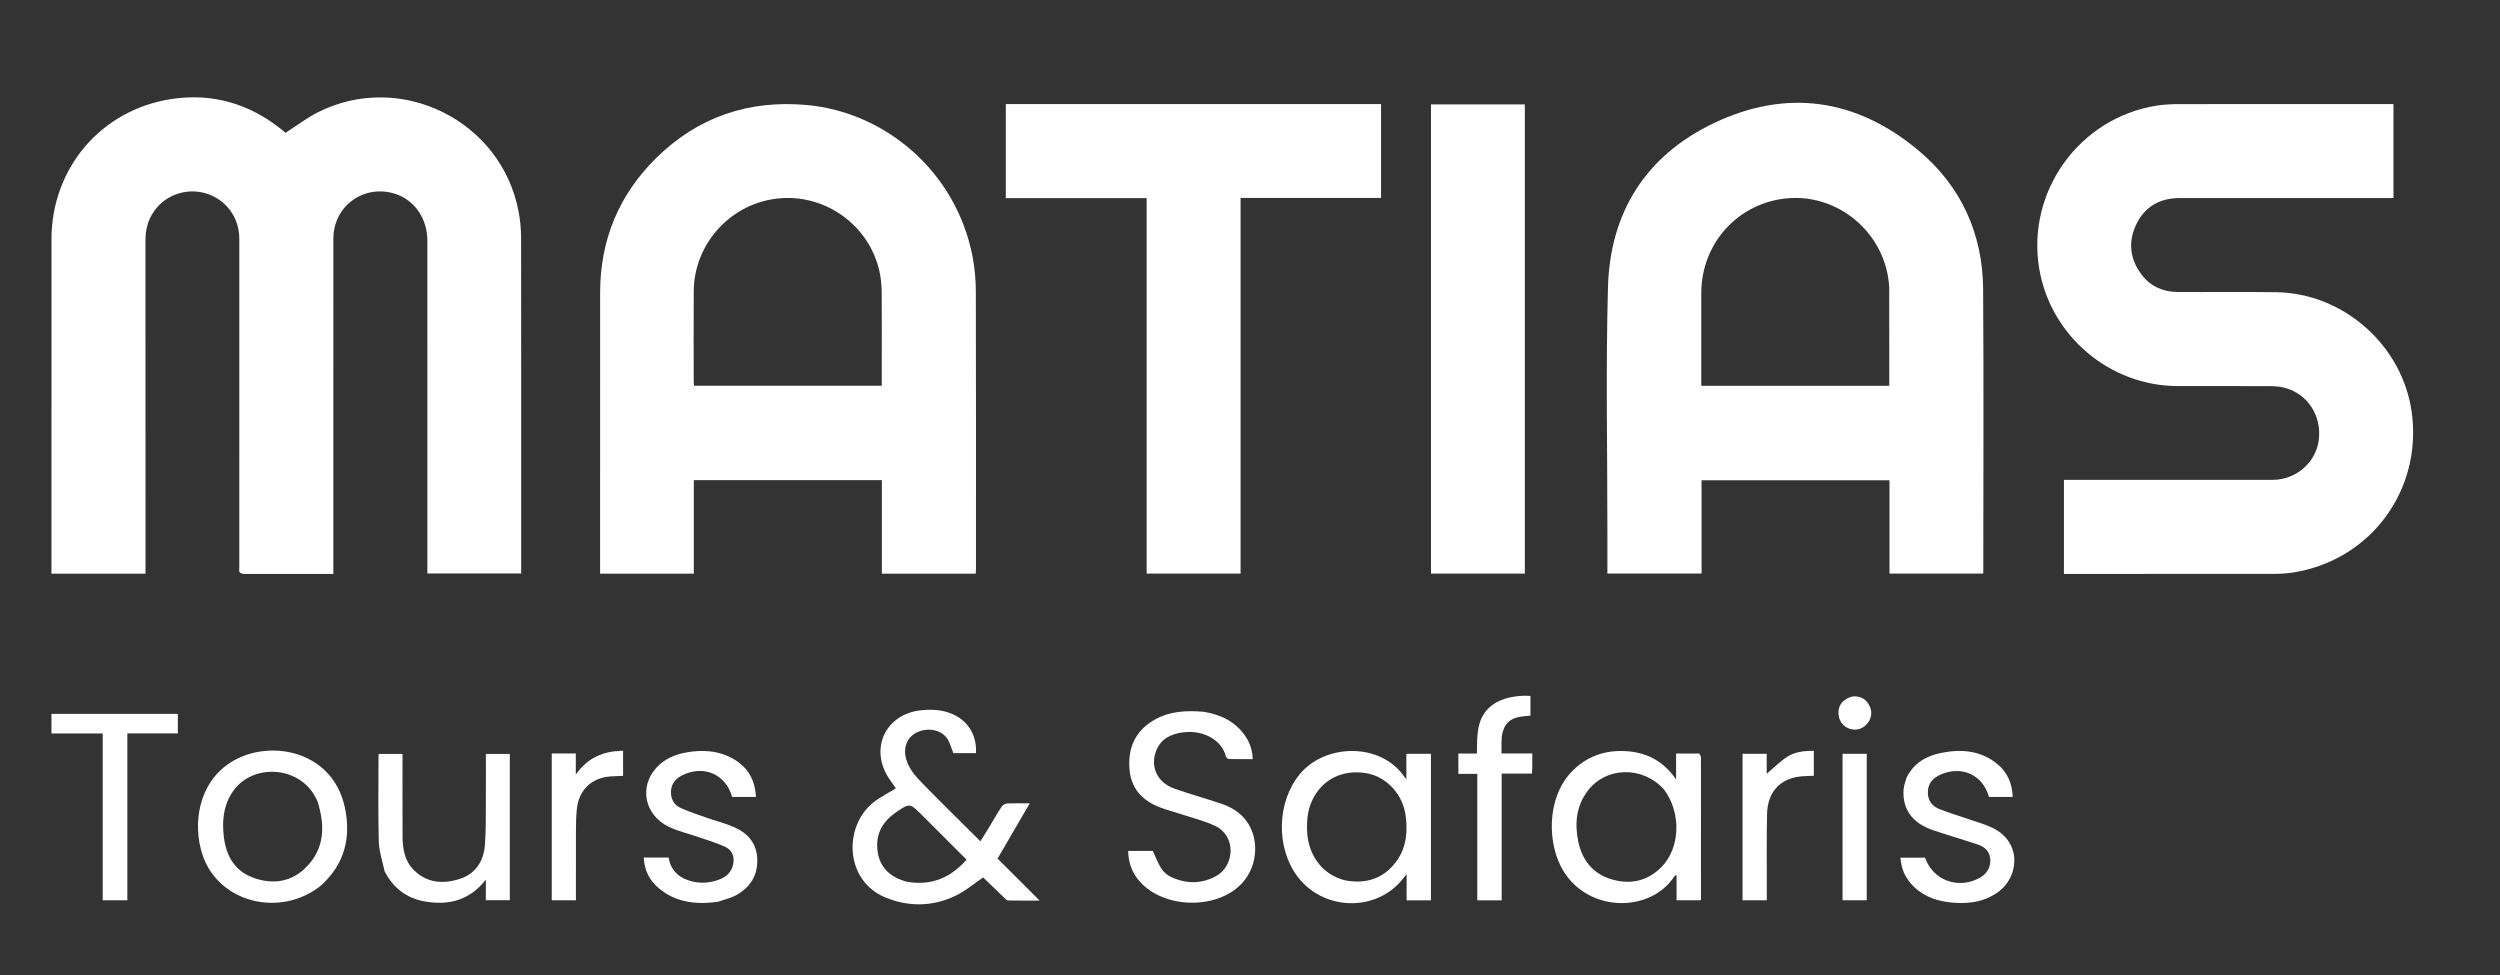
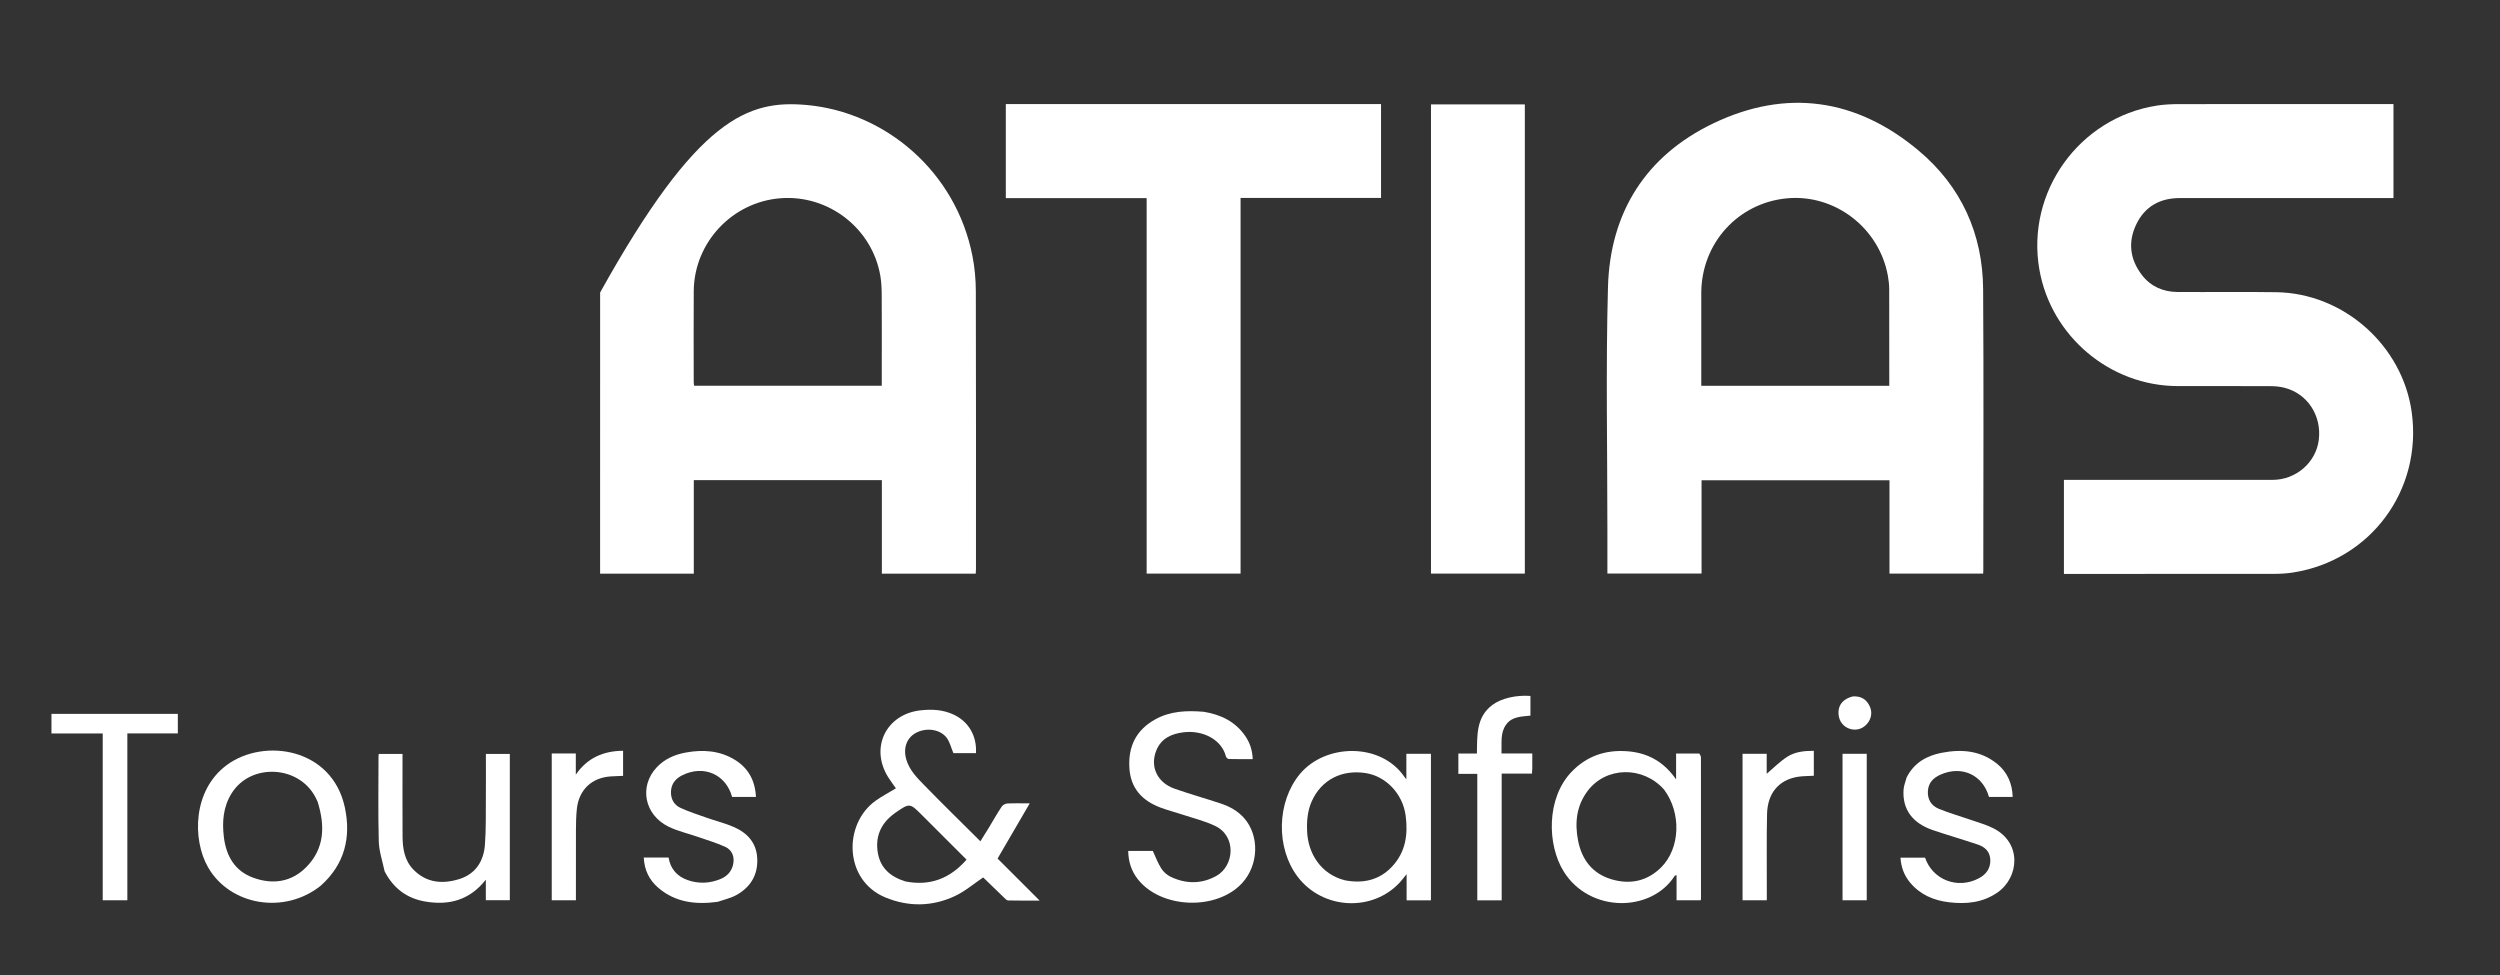
<svg xmlns="http://www.w3.org/2000/svg" width="2235" height="872" viewBox="0 0 2235 872" fill="none">
  <rect x="0" y="0" width="2235" height="872" fill="#333333" stroke="none" />
  <path d="M286.908 791.667C254.634 817.787 205.661 809.782 185.932 775.219C171.946 750.717 172.165 706.524 202.724 683.959C236.004 659.385 296.973 668.533 308.321 721.97C313.967 748.558 308.204 772.548 286.908 791.667ZM283.911 716.599C283.255 715.257 282.634 713.897 281.939 712.575C266.948 684.096 224.168 682.073 207.175 709.047C199.495 721.239 198.446 734.75 200.157 748.509C202.243 765.279 209.868 778.715 226.535 784.728C244.086 791.059 260.779 788.531 273.999 775.005C290.183 758.446 290.743 738.337 283.911 716.599Z" fill="white" />
  <path d="M883.843 740.261C887.782 733.669 891.422 727.311 895.45 721.21C896.402 719.767 898.616 718.43 900.319 718.338C906.631 718.001 912.971 718.204 920.584 718.204C910.761 735.059 901.316 751.266 891.828 767.547C903.85 779.556 916.069 791.763 929.437 805.117C918.982 805.117 910.109 805.212 901.243 805.005C900.048 804.977 898.767 803.559 897.732 802.569C891.248 796.366 884.822 790.103 878.967 784.431C870.653 789.999 862.718 796.849 853.577 801.12C833.348 810.573 812.231 810.852 791.54 802.316C754.259 786.936 753.771 736.404 782.972 715.732C788.61 711.74 794.775 708.492 800.932 704.759C798.797 701.697 796.315 698.416 794.125 694.95C777.474 668.591 792.032 638.488 822.961 635.04C833.253 633.893 843.242 634.434 852.728 638.936C866.026 645.247 873.434 658.04 872.498 673.294C865.483 673.294 858.435 673.294 852.328 673.294C850.266 668.411 849.168 663.342 846.328 659.595C840.357 651.716 827.787 650.195 818.571 655.336C810.42 659.883 807.258 669.084 810.284 679.188C813.128 688.681 819.938 695.473 826.517 702.209C842.816 718.897 859.498 735.21 876.477 752.122C878.884 748.272 881.285 744.431 883.843 740.261ZM809.586 788.04C831.497 792.297 849.382 785.358 864.105 768.515C850.662 755.085 837.374 741.814 824.09 728.538C813.385 717.839 813.168 717.817 800.62 726.51C800.074 726.888 799.544 727.29 799.013 727.689C787.293 736.479 782.312 748.206 784.806 762.588C787.148 776.096 796.08 783.888 809.586 788.04Z" fill="white" />
  <path d="M1257.51 789.342C1257.51 786.72 1257.51 784.563 1257.51 781.475C1255.24 784.274 1253.55 786.586 1251.62 788.686C1226.97 815.593 1182.48 813.229 1160.14 783.853C1140.48 758.01 1141.41 716.811 1162.13 691.943C1184.92 664.571 1234.66 663.567 1255.71 694.752C1255.98 695.157 1256.32 695.518 1257.29 696.724C1257.29 688.598 1257.29 681.415 1257.29 673.927C1264.88 673.927 1271.94 673.927 1279.26 673.927C1279.26 717.638 1279.26 761.161 1279.26 804.907C1272 804.907 1264.94 804.907 1257.51 804.907C1257.51 799.722 1257.51 794.764 1257.51 789.342ZM1202.54 787.033C1218.65 790.026 1233.1 786.933 1244.57 774.655C1256.66 761.715 1258.91 745.921 1256.64 729.067C1254.04 709.688 1239.16 693.959 1220.83 691.126C1199.52 687.835 1181.47 697.154 1172.87 715.982C1168.83 724.834 1168.13 734.231 1168.59 743.809C1169.49 762.674 1180.6 781.583 1202.54 787.033Z" fill="white" />
  <path d="M1519.2 673.666C1520 674.877 1520.64 676.052 1520.64 677.227C1520.69 719.198 1520.68 761.168 1520.68 803.139C1520.68 803.617 1520.57 804.095 1520.47 804.853C1513.38 804.853 1506.3 804.853 1498.85 804.853C1498.85 797.52 1498.85 790.111 1498.85 782.376C1498.02 782.644 1497.43 782.647 1497.26 782.917C1476.16 815.968 1421.18 816.235 1398.03 779.232C1382.99 755.183 1382.46 713.76 1404.73 690.285C1418.33 675.944 1435.2 670.171 1454.76 671.616C1472.94 672.959 1487.4 680.856 1498.43 696.794C1498.43 688.575 1498.43 681.373 1498.43 673.629C1505.5 673.629 1512.12 673.629 1519.2 673.666ZM1487.58 705.776C1468.64 684.587 1435.67 685.205 1419.17 707.31C1409.27 720.588 1407.73 735.871 1410.82 751.585C1414.14 768.439 1423.5 780.891 1440.42 786.009C1457.16 791.074 1472.6 787.868 1485.14 775.354C1502.22 758.307 1503.3 726.63 1487.58 705.776Z" fill="white" />
  <path d="M1076.24 636.344C1091.73 638.887 1104.51 645.221 1113.36 658.145C1117.48 664.167 1119.63 670.888 1119.93 678.651C1112.8 678.651 1105.68 678.733 1098.57 678.549C1097.66 678.526 1096.23 677.255 1095.99 676.322C1092.14 660.964 1075.16 652.645 1058.31 654.642C1047.48 655.925 1038.21 659.984 1033.8 670.761C1027.85 685.272 1034.51 699.605 1050 705.068C1063.62 709.87 1077.56 713.749 1091.26 718.309C1099.23 720.958 1106.53 724.916 1112.22 731.345C1126.08 747.021 1125.34 773.189 1110.57 789.363C1087.81 814.294 1037.99 812.53 1017.19 785.989C1011.48 778.698 1008.75 770.304 1008.61 760.717C1016.33 760.717 1023.77 760.717 1030.61 760.717C1033.13 766.103 1035.11 771.599 1038.18 776.4C1040.14 779.469 1043.33 782.306 1046.63 783.873C1060.21 790.333 1074.1 790.441 1087.35 783.109C1103.36 774.248 1105.85 747.629 1086.18 738.293C1076.95 733.917 1066.82 731.452 1057.06 728.22C1050.44 726.029 1043.65 724.323 1037.15 721.853C1021.03 715.73 1010.85 704.718 1009.69 686.803C1008.43 667.379 1015.69 652.465 1033.08 642.962C1046.53 635.615 1061.03 635.076 1076.24 636.344Z" fill="white" />
  <path d="M343.819 778.875C341.927 769.777 338.874 761.072 338.634 752.291C337.945 726.979 338.388 701.637 338.397 676.307C338.397 675.655 338.512 675.003 338.607 673.992C345.572 673.992 352.454 673.992 359.85 673.992C359.85 675.83 359.85 677.615 359.85 679.399C359.85 702.229 359.755 725.06 359.892 747.89C359.957 758.733 361.678 769.326 369.632 777.471C381.352 789.473 395.932 790.522 410.833 785.81C425.222 781.26 432.42 769.824 433.52 755.314C434.588 741.224 434.238 727.021 434.362 712.866C434.474 700.051 434.385 687.235 434.385 674.022C441.552 674.022 448.448 674.022 455.775 674.022C455.775 717.375 455.775 760.922 455.775 804.804C448.868 804.804 441.832 804.804 434.331 804.804C434.331 799.007 434.331 793.29 434.331 786.42C419.835 804.891 401.363 809.549 380.271 805.986C363.783 803.201 351.624 794.163 343.819 778.875Z" fill="white" />
  <path d="M1704.51 695.082C1711.14 681.898 1722.4 675.625 1735.82 673.006C1753.6 669.534 1770.69 670.91 1785.47 682.9C1794.33 690.096 1799.03 700.288 1799.33 712.477C1792.28 712.477 1785.23 712.477 1778.14 712.477C1772.67 692.75 1753.79 684.015 1734.72 692.565C1728.45 695.379 1724 699.732 1723.54 707.152C1723.05 714.795 1726.68 720.349 1733.28 723.065C1742.77 726.967 1752.71 729.749 1762.41 733.121C1768.84 735.353 1775.46 737.236 1781.54 740.217C1807.94 753.174 1805.15 784.356 1785.81 797.844C1772.58 807.072 1757.72 808.458 1742.32 806.61C1728.68 804.973 1716.62 799.847 1707.61 789.013C1702.37 782.708 1699.58 775.371 1699.04 766.78C1706.5 766.78 1713.74 766.78 1721.02 766.78C1727.79 786.639 1750.15 795.255 1769.09 785.195C1775.64 781.718 1779.53 776.456 1779.34 768.821C1779.16 761.478 1774.66 757.202 1768.21 755.044C1754.84 750.567 1741.28 746.629 1727.92 742.098C1709.63 735.892 1700.64 723.433 1701.77 706.013C1702.01 702.446 1703.47 698.959 1704.51 695.082Z" fill="white" />
  <path d="M641.642 806.223C622.055 808.887 603.92 806.837 588.594 793.76C580.44 786.804 576.011 777.773 575.533 766.633C583.111 766.633 590.226 766.633 597.705 766.633C599.324 776.732 605.332 783.51 614.786 786.815C624.709 790.284 634.807 789.806 644.498 785.678C649.73 783.449 653.568 779.584 655.163 773.859C657.141 766.756 654.926 760.035 648.216 757.006C640.398 753.478 632.094 751.015 623.966 748.189C615.199 745.14 605.959 743.09 597.686 739.048C576.075 728.489 571.16 703.164 587.001 686.102C594.028 678.533 603.182 674.563 613.211 672.744C628.367 669.994 643.147 670.943 656.649 679.083C668.955 686.503 675.117 697.739 675.808 712.479C668.527 712.479 661.502 712.479 654.512 712.479C648.944 692.211 629.18 683.608 610.072 693.025C604.133 695.951 600.244 700.468 599.862 707.29C599.48 714.105 602.432 719.577 608.531 722.339C616.047 725.741 623.951 728.308 631.753 731.048C639.736 733.852 648.03 735.891 655.772 739.228C668.194 744.582 676.468 753.524 676.995 767.929C677.523 782.356 670.927 792.969 658.769 799.929C653.679 802.843 647.667 804.146 641.642 806.223Z" fill="white" />
  <path d="M123.735 655.636C120.265 655.636 117.284 655.636 113.854 655.636C113.854 705.445 113.854 754.962 113.854 804.808C106.351 804.808 99.294 804.808 91.839 804.808C91.839 755.319 91.839 705.767 91.839 655.713C76.383 655.713 61.309 655.713 46 655.713C46 649.632 46 644.053 46 638.225C83.719 638.225 121.256 638.225 158.987 638.225C158.987 643.919 158.987 649.361 158.987 655.636C147.368 655.636 135.797 655.636 123.735 655.636Z" fill="white" />
  <path d="M1369.86 686.949C1369.77 688.708 1369.68 689.992 1369.56 691.625C1360.55 691.625 1351.78 691.625 1342.5 691.625C1342.5 729.536 1342.5 767.072 1342.5 804.874C1335.07 804.874 1328.15 804.874 1320.7 804.874C1320.7 767.458 1320.7 729.945 1320.7 691.841C1314.81 691.841 1309.43 691.841 1303.78 691.841C1303.78 685.52 1303.78 679.792 1303.78 673.663C1309.26 673.663 1314.55 673.663 1320.36 673.663C1320.67 657.606 1319.51 641.235 1334.16 630.237C1342.13 624.253 1355.57 621.192 1368.21 622.184C1368.21 627.897 1368.21 633.645 1368.21 639.759C1360.35 640.703 1351.72 640.354 1346.38 647.916C1340.96 655.589 1342.74 664.448 1342.33 673.614C1347.18 673.614 1351.61 673.614 1356.04 673.614C1360.51 673.614 1364.97 673.614 1369.86 673.614C1369.86 678.214 1369.86 682.344 1369.86 686.949Z" fill="white" />
  <path d="M504.676 673.608C508.287 673.608 511.413 673.608 514.773 673.608C514.773 680.269 514.773 686.394 514.773 692.519C524.961 677.684 539.189 671.327 557.043 671.198C557.043 678.642 557.043 685.869 557.043 693.605C553.513 693.76 549.919 693.87 546.33 694.082C529.135 695.096 517.562 705.928 515.711 723.125C515.037 729.392 514.925 735.739 514.896 742.051C514.801 762.859 514.86 783.667 514.86 804.81C507.684 804.81 500.619 804.81 493.257 804.81C493.257 761.304 493.257 717.776 493.257 673.608C496.969 673.608 500.58 673.608 504.676 673.608Z" fill="white" />
  <path d="M1579.52 791.129C1579.52 795.927 1579.52 800.228 1579.52 804.833C1572.17 804.833 1565.12 804.833 1557.84 804.833C1557.84 761.223 1557.84 717.68 1557.84 673.914C1565 673.914 1572.08 673.914 1579.43 673.914C1579.43 680.324 1579.43 686.442 1579.43 691.738C1585.38 686.724 1591.11 680.842 1597.84 676.52C1604.73 672.092 1613.02 671.195 1621.56 671.233C1621.56 678.759 1621.56 686.005 1621.56 693.531C1616.61 693.841 1611.6 693.689 1606.76 694.541C1590.01 697.489 1580.18 709.224 1579.75 727.706C1579.27 748.672 1579.57 769.655 1579.52 791.129Z" fill="white" />
  <path d="M1668.86 739.138C1668.86 761.267 1668.86 782.897 1668.86 804.836C1661.62 804.836 1654.56 804.836 1647.23 804.836C1647.23 761.244 1647.23 717.723 1647.23 673.905C1654.35 673.905 1661.27 673.905 1668.86 673.905C1668.86 695.511 1668.86 717.074 1668.86 739.138Z" fill="white" />
  <path d="M1656.23 622.621C1663.79 622.042 1668.77 625.276 1671.66 631.687C1674.21 637.346 1672.77 643.633 1668.18 648.147C1663.99 652.273 1658.04 653.412 1652.54 651.144C1646.56 648.678 1643.17 642.876 1643.64 635.917C1644.08 629.331 1648.35 624.713 1656.23 622.621Z" fill="white" />
-   <path d="M217.165 513.086C215.767 512.483 214.386 512.066 214.059 511.234C213.604 510.078 213.938 508.612 213.938 507.278C213.938 409.279 213.95 311.28 213.927 213.281C213.923 194.537 202.169 178.527 184.551 173.03C167.133 167.595 147.989 174.041 137.684 188.875C132.288 196.642 130.039 205.302 130.045 214.751C130.102 312.083 130.08 409.416 130.08 506.748C130.08 508.709 130.08 510.669 130.08 512.855C101.971 512.855 74.228 512.855 46.009 512.855C46.009 511.134 46.009 509.521 46.009 507.907C46.009 409.908 45.984 311.909 46.018 213.91C46.04 150.361 90.41 98.073 153.28 88.532C189.692 83.006 222.522 92.53 251.381 115.492C252.923 116.719 254.409 118.016 255.266 118.733C265.177 112.387 274.212 105.435 284.209 100.386C358.215 63.015 448.634 107.982 463.675 189.486C465.058 196.981 465.833 204.702 465.844 212.32C465.985 311.485 465.937 410.651 465.937 509.817C465.937 510.646 465.937 511.476 465.937 512.696C438.123 512.696 410.405 512.696 382.083 512.696C382.083 510.903 382.083 508.97 382.083 507.038C382.083 409.705 382.095 312.373 382.073 215.041C382.068 195.205 370.296 178.461 352.751 173.105C324.971 164.626 298.043 184.374 298.028 213.408C297.978 311.073 298.009 408.739 298.009 506.405C298.009 508.398 298.009 510.392 298.009 513.087C271.147 513.087 244.399 513.087 217.165 513.086Z" fill="white" />
-   <path d="M536.496 505.951C536.496 424.144 536.442 342.82 536.516 261.496C536.559 214.574 553.297 174.149 586.526 141.375C623.722 104.689 669.102 89.158 721.252 93.877C791.157 100.203 854.563 152.987 869.399 229.018C871.396 239.251 872.36 249.846 872.39 260.277C872.627 343.1 872.523 425.924 872.514 508.747C872.513 510.054 872.388 511.361 872.31 512.867C844.337 512.867 816.586 512.867 788.382 512.867C788.382 484.977 788.382 457.236 788.382 429.258C732.186 429.258 676.442 429.258 620.259 429.258C620.259 457.136 620.259 484.875 620.259 512.849C592.224 512.849 564.625 512.849 536.496 512.849C536.496 510.688 536.496 508.561 536.496 505.951ZM788.305 326.586C788.305 305.598 788.387 284.609 788.251 263.622C788.214 257.985 787.984 252.274 787.046 246.731C779.847 204.193 740.793 173.89 697.739 177.233C654.52 180.59 620.508 216.897 620.209 260.264C620.023 287.248 620.17 314.233 620.188 341.218C620.189 342.476 620.391 343.734 620.487 344.848C676.64 344.848 732.374 344.848 788.305 344.848C788.305 338.888 788.305 333.237 788.305 326.586Z" fill="white" />
+   <path d="M536.496 505.951C536.496 424.144 536.442 342.82 536.516 261.496C623.722 104.689 669.102 89.158 721.252 93.877C791.157 100.203 854.563 152.987 869.399 229.018C871.396 239.251 872.36 249.846 872.39 260.277C872.627 343.1 872.523 425.924 872.514 508.747C872.513 510.054 872.388 511.361 872.31 512.867C844.337 512.867 816.586 512.867 788.382 512.867C788.382 484.977 788.382 457.236 788.382 429.258C732.186 429.258 676.442 429.258 620.259 429.258C620.259 457.136 620.259 484.875 620.259 512.849C592.224 512.849 564.625 512.849 536.496 512.849C536.496 510.688 536.496 508.561 536.496 505.951ZM788.305 326.586C788.305 305.598 788.387 284.609 788.251 263.622C788.214 257.985 787.984 252.274 787.046 246.731C779.847 204.193 740.793 173.89 697.739 177.233C654.52 180.59 620.508 216.897 620.209 260.264C620.023 287.248 620.17 314.233 620.188 341.218C620.189 342.476 620.391 343.734 620.487 344.848C676.64 344.848 732.374 344.848 788.305 344.848C788.305 338.888 788.305 333.237 788.305 326.586Z" fill="white" />
  <path d="M1437.01 475.087C1437.03 401.937 1435.54 329.246 1437.53 256.649C1439.35 189.92 1471.36 139.2 1531.75 110.266C1597.14 78.94 1659.76 88.126 1715.2 134.581C1753.21 166.431 1772.58 208.844 1772.92 258.651C1773.49 342.629 1773.08 426.613 1773.07 510.594C1773.07 511.239 1773 511.883 1772.94 512.803C1745.09 512.803 1717.35 512.803 1689.2 512.803C1689.2 485.13 1689.2 457.392 1689.2 429.336C1633.07 429.336 1577.34 429.336 1521.19 429.336C1521.19 456.913 1521.19 484.647 1521.19 512.733C1493.05 512.733 1465.33 512.733 1437.01 512.733C1437.01 500.443 1437.01 488.015 1437.01 475.087ZM1520.94 261.615C1520.94 289.37 1520.94 317.125 1520.94 344.911C1577.22 344.911 1632.94 344.911 1689.01 344.911C1689.01 343.869 1689.01 343.071 1689.01 342.273C1689.01 314.452 1689.06 286.631 1688.95 258.811C1688.94 254.672 1688.49 250.482 1687.74 246.406C1679.96 203.78 1640.58 173.491 1597.97 177.262C1554.31 181.127 1521.24 216.907 1520.94 261.615Z" fill="white" />
  <path d="M2118.01 93.016C2125.49 93.016 2132.47 93.016 2139.76 93.016C2139.76 120.968 2139.76 148.708 2139.76 177.087C2138.15 177.087 2136.39 177.087 2134.63 177.087C2072.64 177.087 2010.65 177.093 1948.66 177.083C1931.07 177.08 1917.65 184.507 1909.93 200.36C1902.19 216.265 1904.1 231.848 1914.86 245.85C1922.73 256.095 1933.77 260.942 1946.59 261.03C1976.08 261.233 2005.58 260.784 2035.07 261.229C2095.45 262.141 2148.04 309.11 2156.13 368.887C2165.54 438.395 2119.19 500.924 2050.07 511.803C2044.5 512.68 2038.79 513.026 2033.14 513.033C1971.82 513.119 1910.5 513.087 1849.18 513.087C1847.89 513.087 1846.61 513.087 1845.15 513.087C1845.15 484.908 1845.15 457.172 1845.15 429.016C1847.15 429.016 1848.93 429.016 1850.72 429.016C1911.05 429.016 1971.37 429.037 2031.69 429.005C2052.55 428.994 2070.36 413.6 2072.97 393.491C2075.79 371.699 2062.94 351.9 2042.29 346.647C2038.31 345.634 2034.08 345.239 2029.95 345.221C2002.29 345.1 1974.63 345.174 1946.97 345.154C1886.43 345.112 1833.61 300.643 1823.2 240.969C1811.13 171.794 1858.65 105.318 1928.13 94.418C1934.68 93.39 1941.4 93.086 1948.04 93.074C2004.53 92.972 2061.02 93.016 2118.01 93.016Z" fill="white" />
  <path d="M937.009 93.016C1036.46 93.016 1135.41 93.016 1234.65 93.016C1234.65 121.027 1234.65 148.759 1234.65 176.937C1192.93 176.937 1151.21 176.937 1109.07 176.937C1109.07 289.086 1109.07 400.792 1109.07 512.792C1080.94 512.792 1053.23 512.792 1025.1 512.792C1025.1 400.943 1025.1 289.234 1025.1 177.151C982.951 177.151 941.208 177.151 899.203 177.151C899.203 149.045 899.203 121.313 899.203 93.016C911.645 93.016 924.077 93.016 937.009 93.016Z" fill="white" />
  <path d="M1279.3 244.087C1279.3 193.617 1279.3 143.647 1279.3 93.346C1307.38 93.346 1335.12 93.346 1363.2 93.346C1363.2 232.999 1363.2 372.732 1363.2 512.777C1335.46 512.777 1307.71 512.777 1279.3 512.777C1279.3 423.446 1279.3 334.016 1279.3 244.087Z" fill="white" />
</svg>